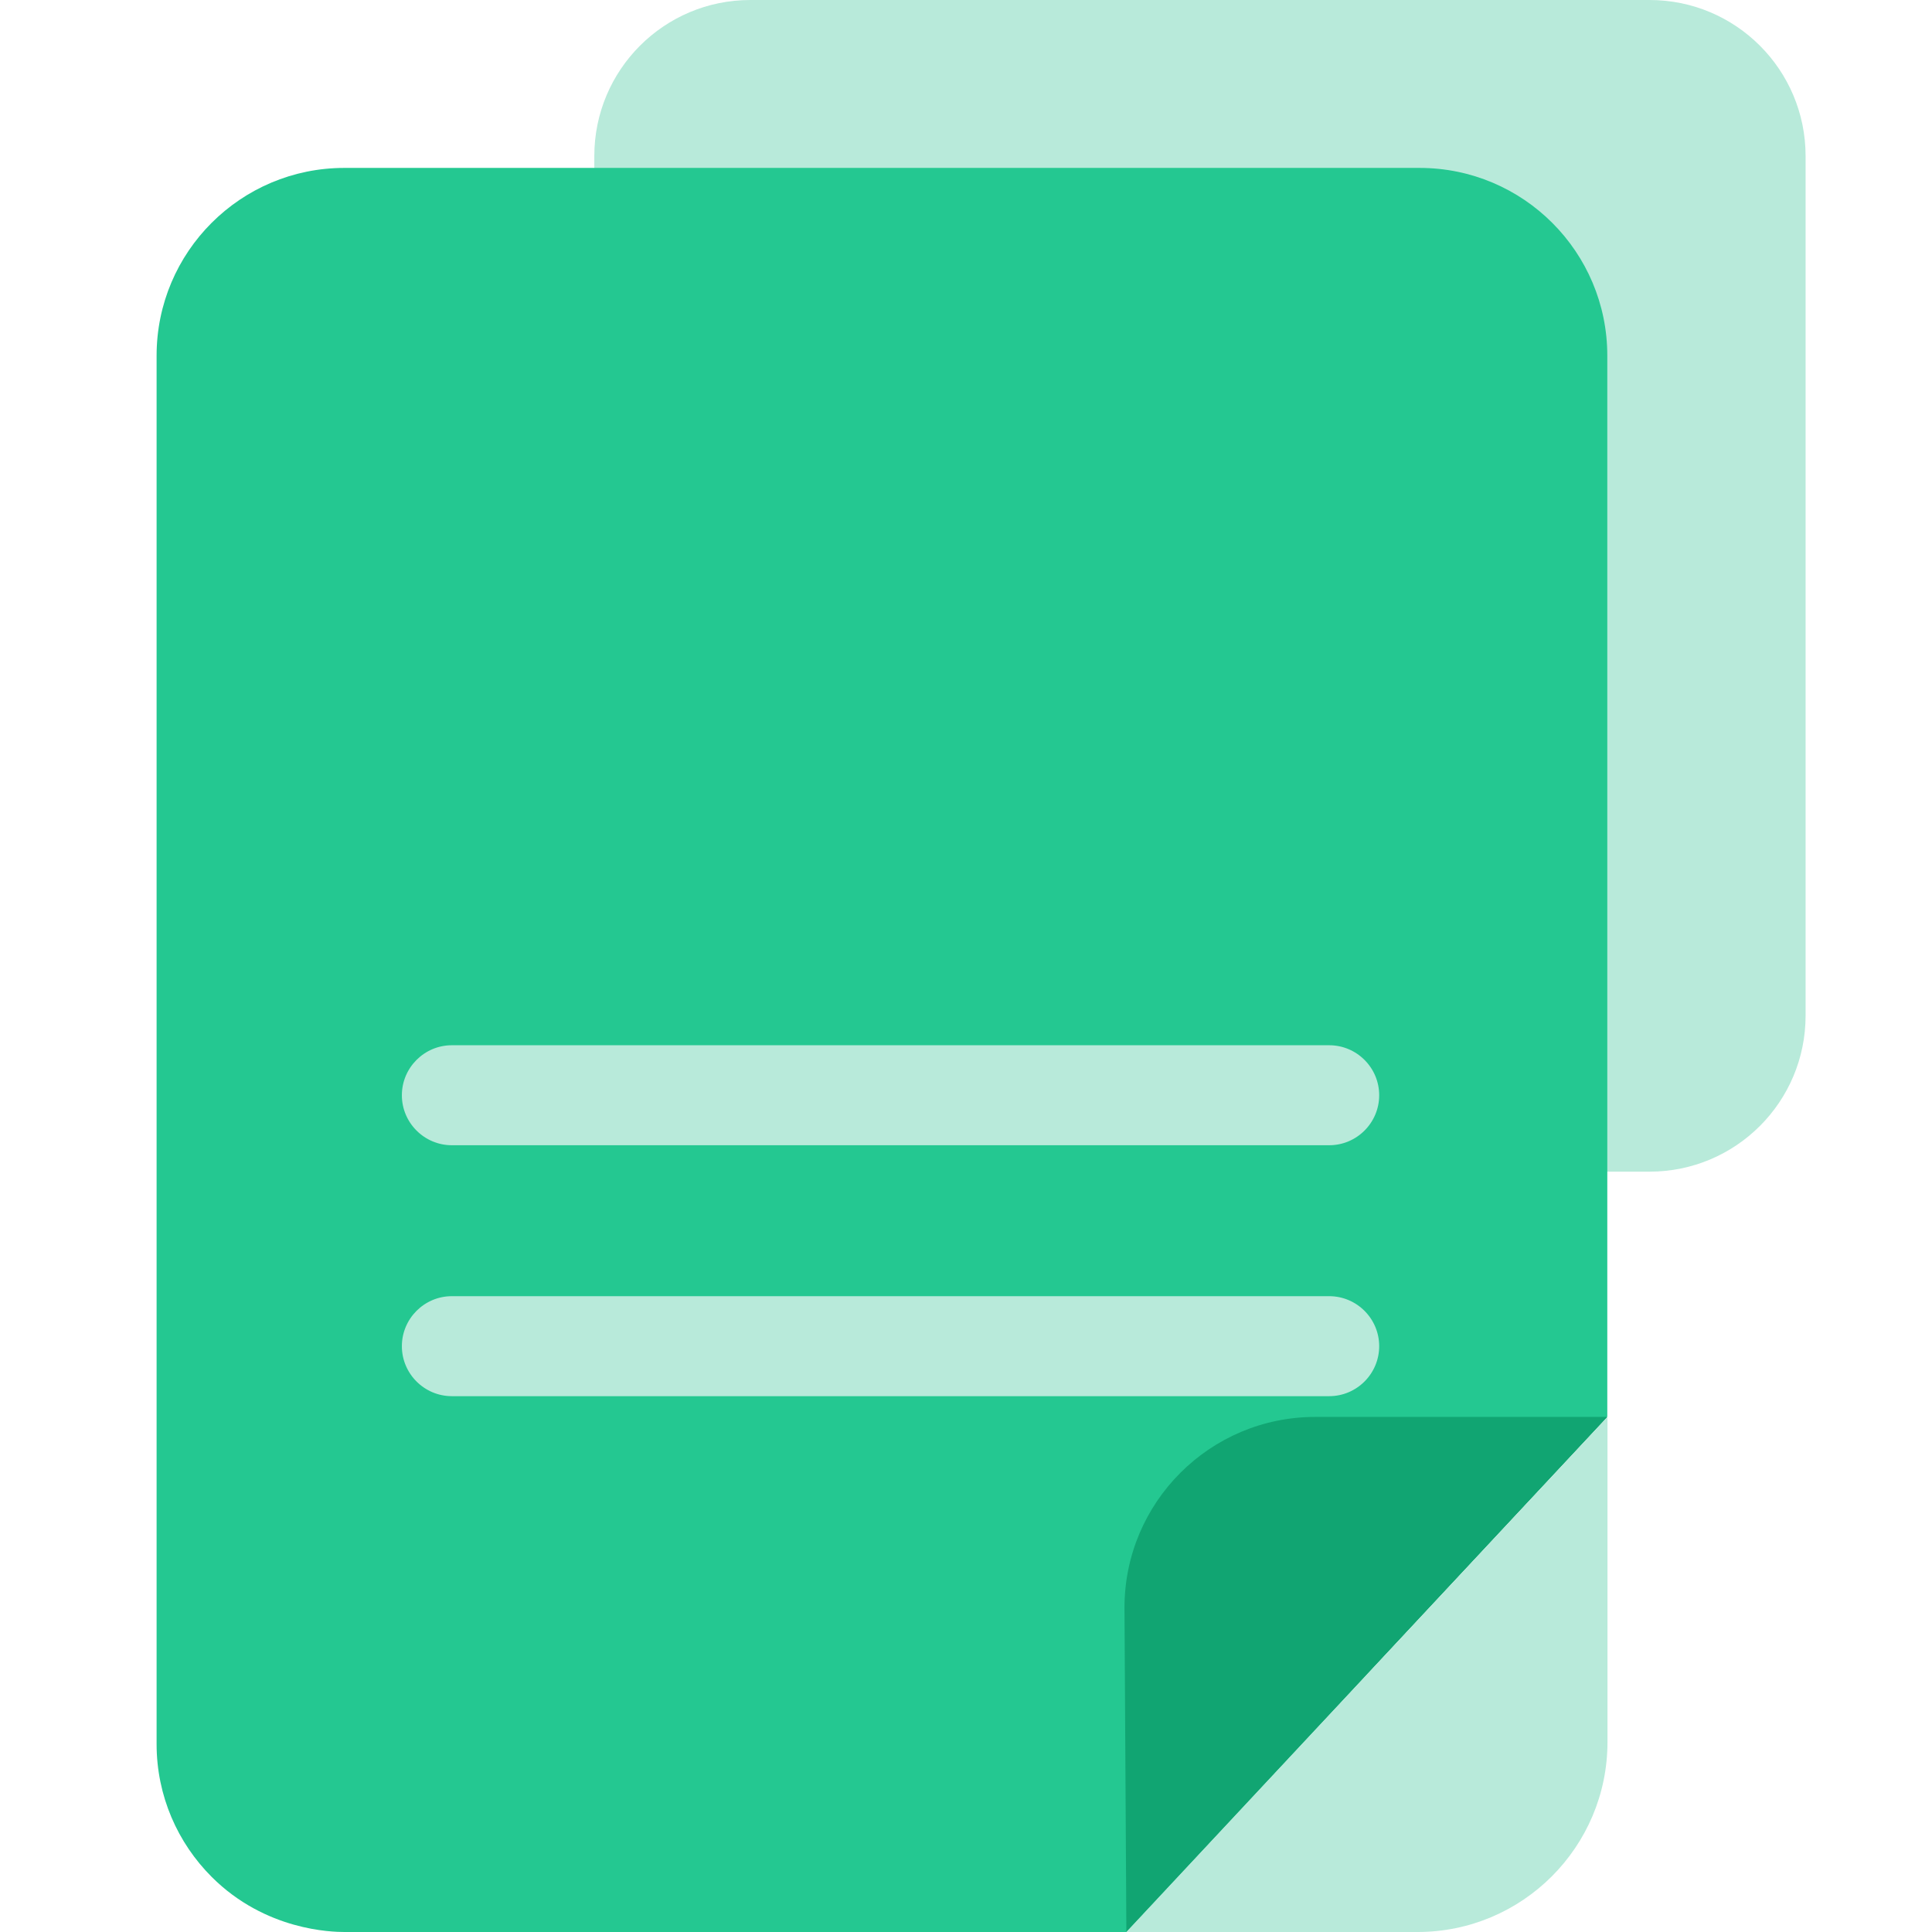
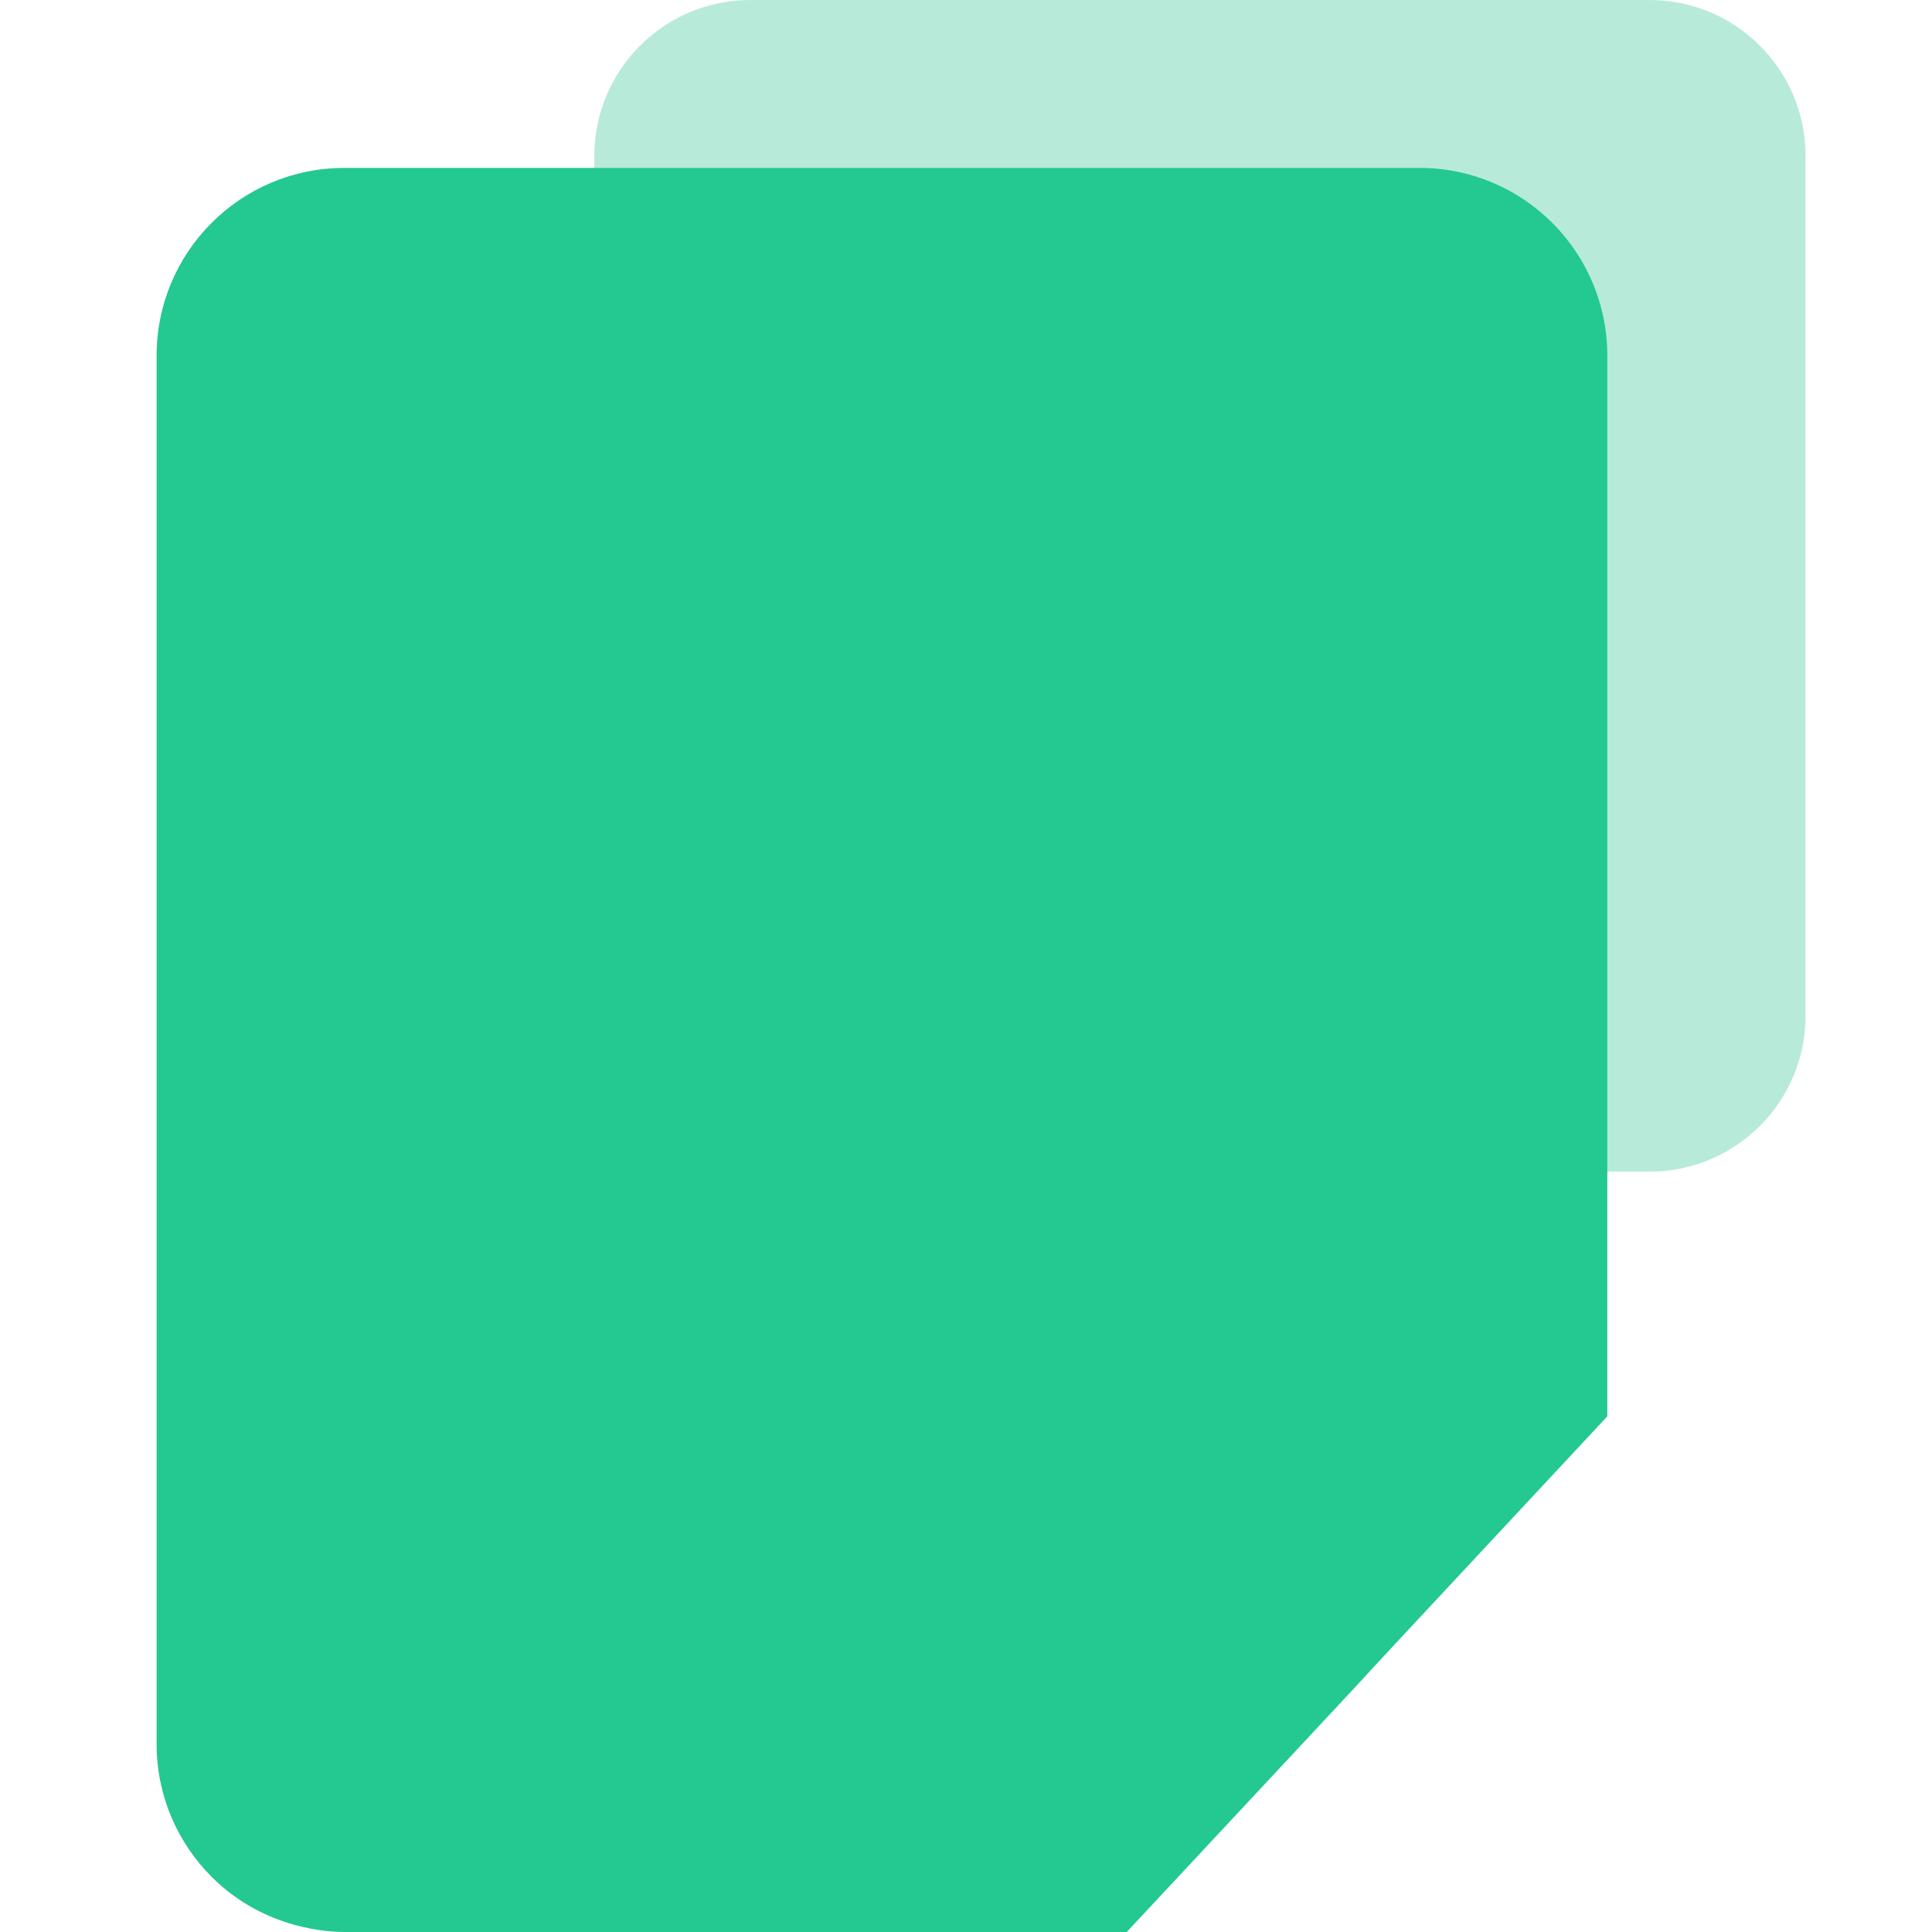
<svg xmlns="http://www.w3.org/2000/svg" t="1763296436926" class="icon" viewBox="0 0 1024 1024" version="1.1" p-id="4973" width="200" height="200">
  <path d="M874.3 621H397.7c-45.7 0-82.7-37-82.7-82.7V82.7C315 37 352 0 397.7 0h476.6C920 0 957 37 957 82.7v455.6c0 45.7-37 82.7-82.7 82.7z" fill="#B8EADA" p-id="4974" />
  <path d="M597.2 1024H182.6c-6.6 0-41.9-0.7-70.4-29.2-18-18-29.2-42.9-29.2-70.4V188.5c0-55 44.6-99.5 99.5-99.5h569.9c55 0 99.5 44.6 99.5 99.5v562.2C597 1024 852 751 597.2 1024z" fill="#24C891" p-id="4975" />
-   <path d="M597 1024l-1-171.9c0-55.8 45.3-101.1 101.1-101.1H852l-255 273z" fill="#11A572" p-id="4976" />
-   <path d="M852 751v172.3c0 55.6-45.1 100.7-100.7 100.7H597l255-273zM704.5 607h-465c-14.6 0-26.5-11.9-26.5-26.5s11.9-26.5 26.5-26.5h465c14.6 0 26.5 11.9 26.5 26.5S719.1 607 704.5 607zM704.5 740h-465c-14.6 0-26.5-11.9-26.5-26.5s11.9-26.5 26.5-26.5h465c14.6 0 26.5 11.9 26.5 26.5S719.1 740 704.5 740z" fill="#B8EADA" p-id="4977" />
</svg>